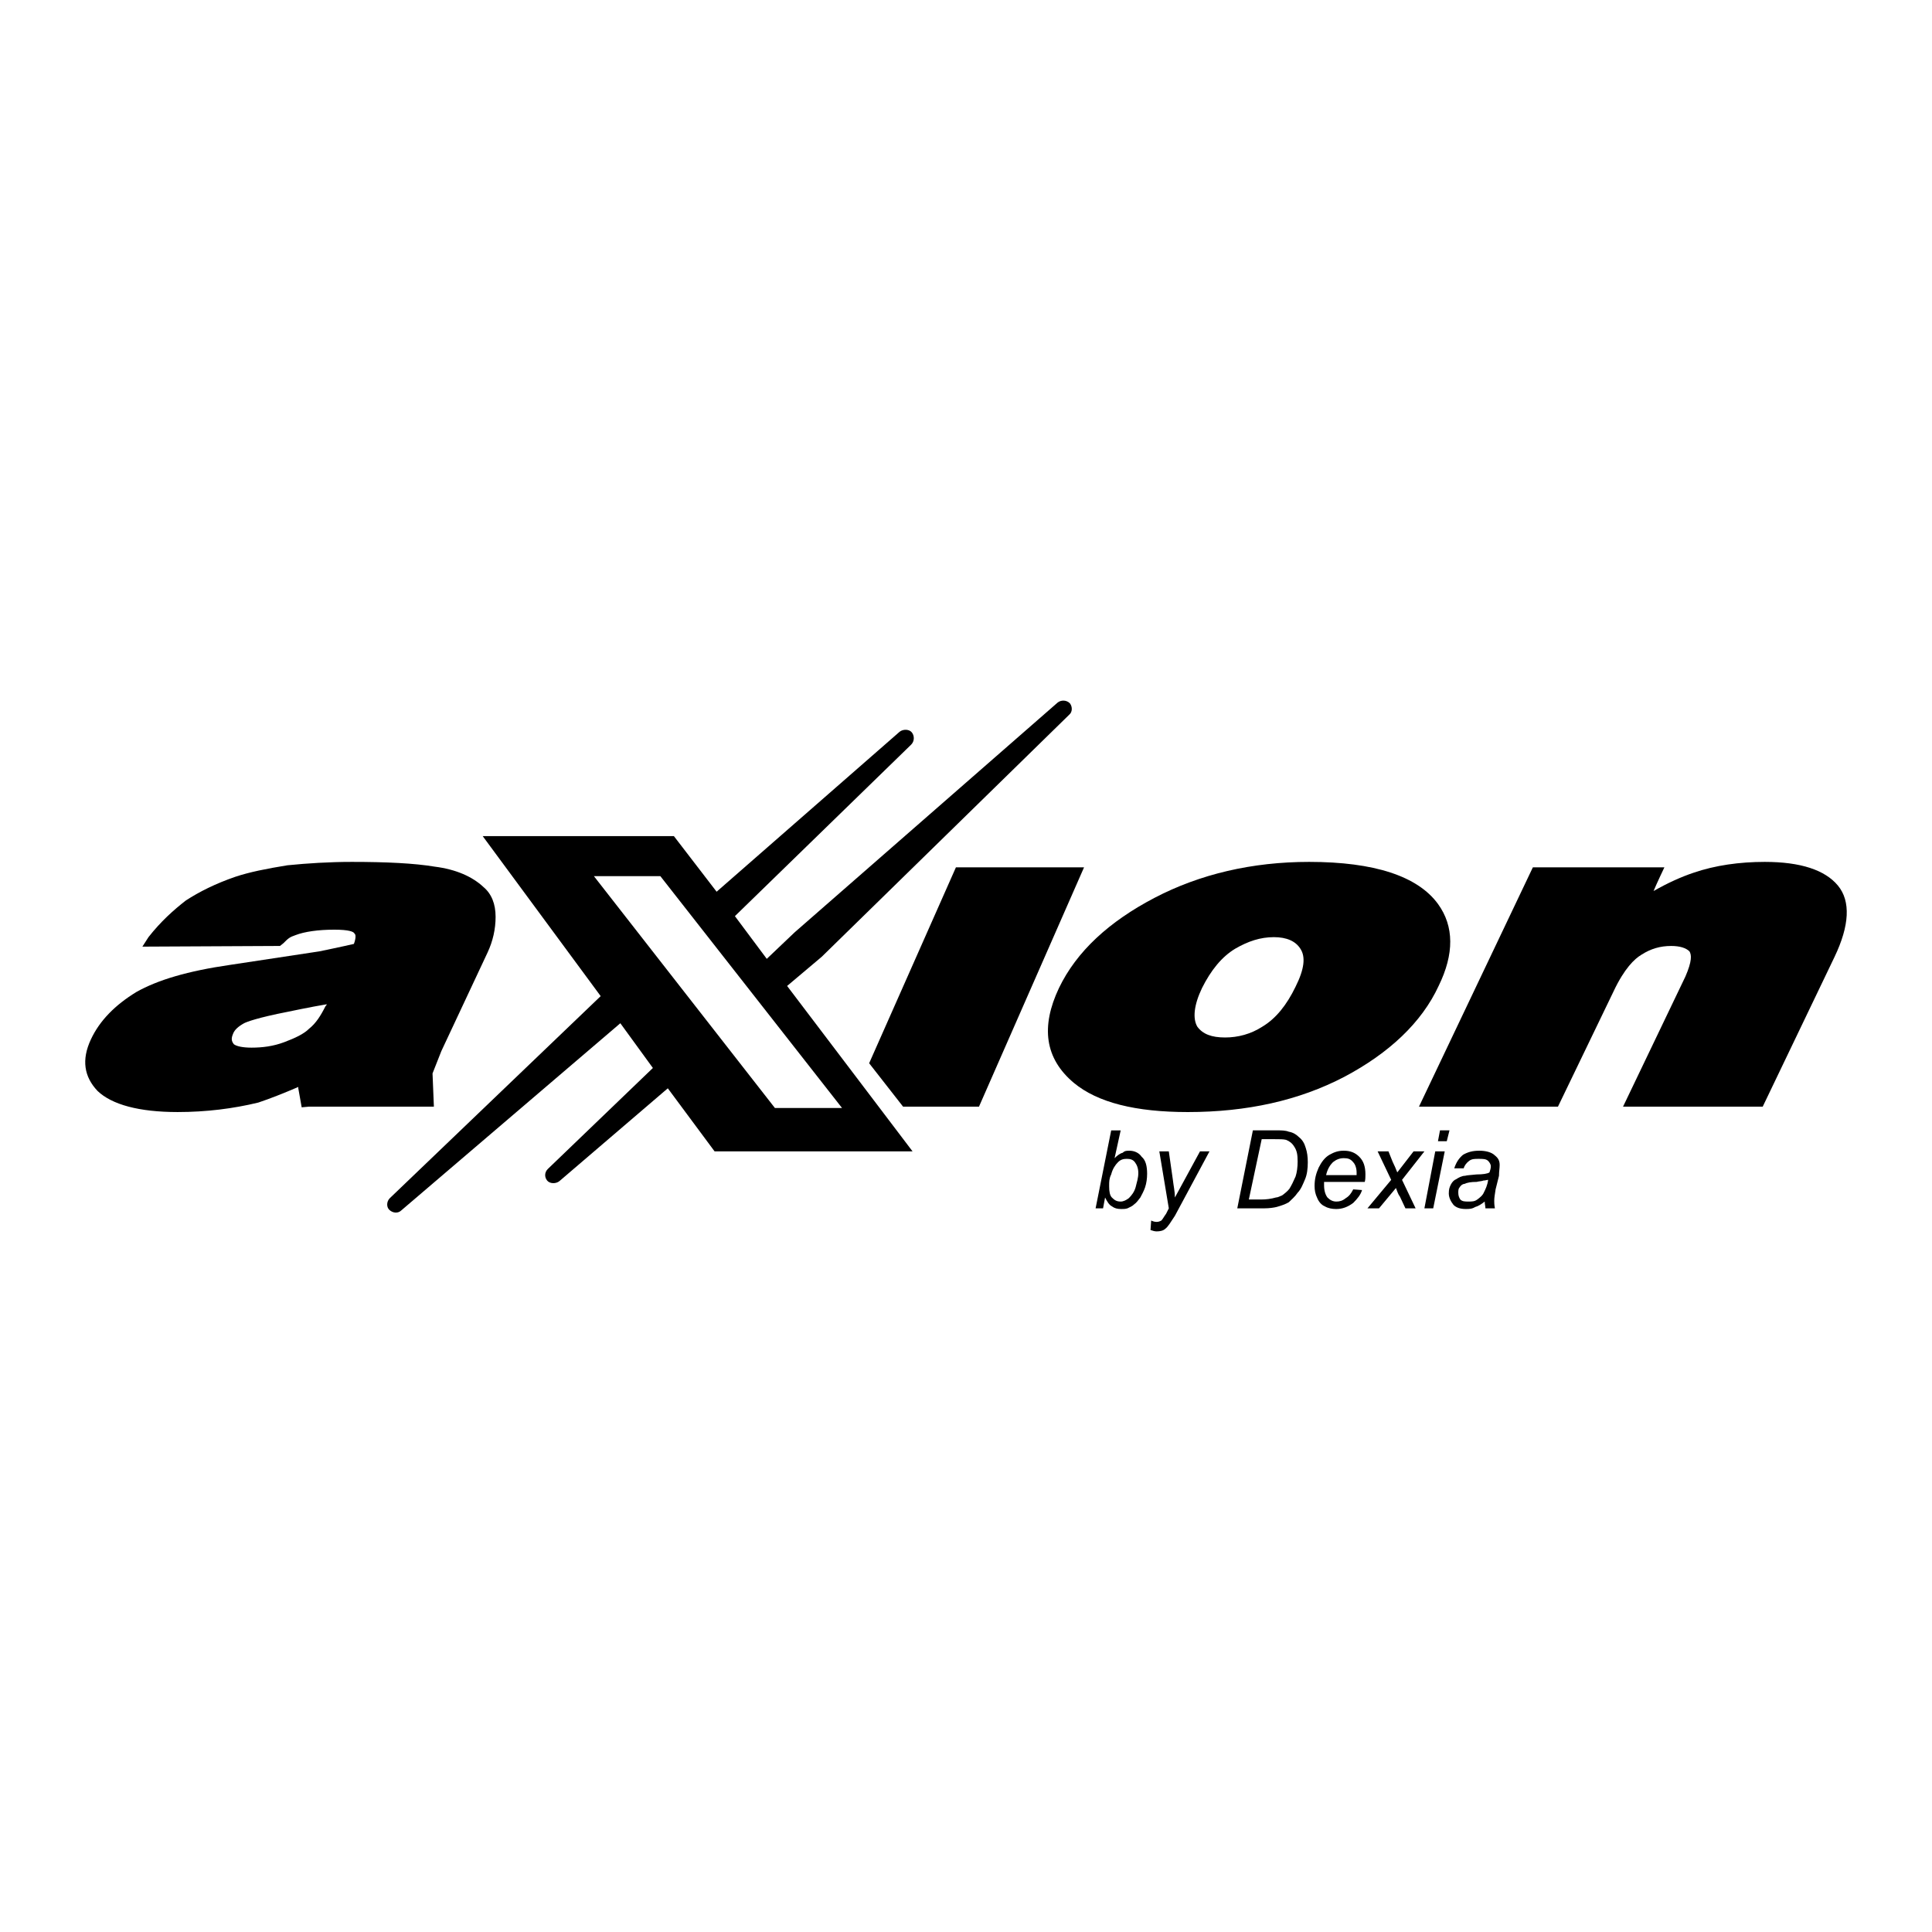
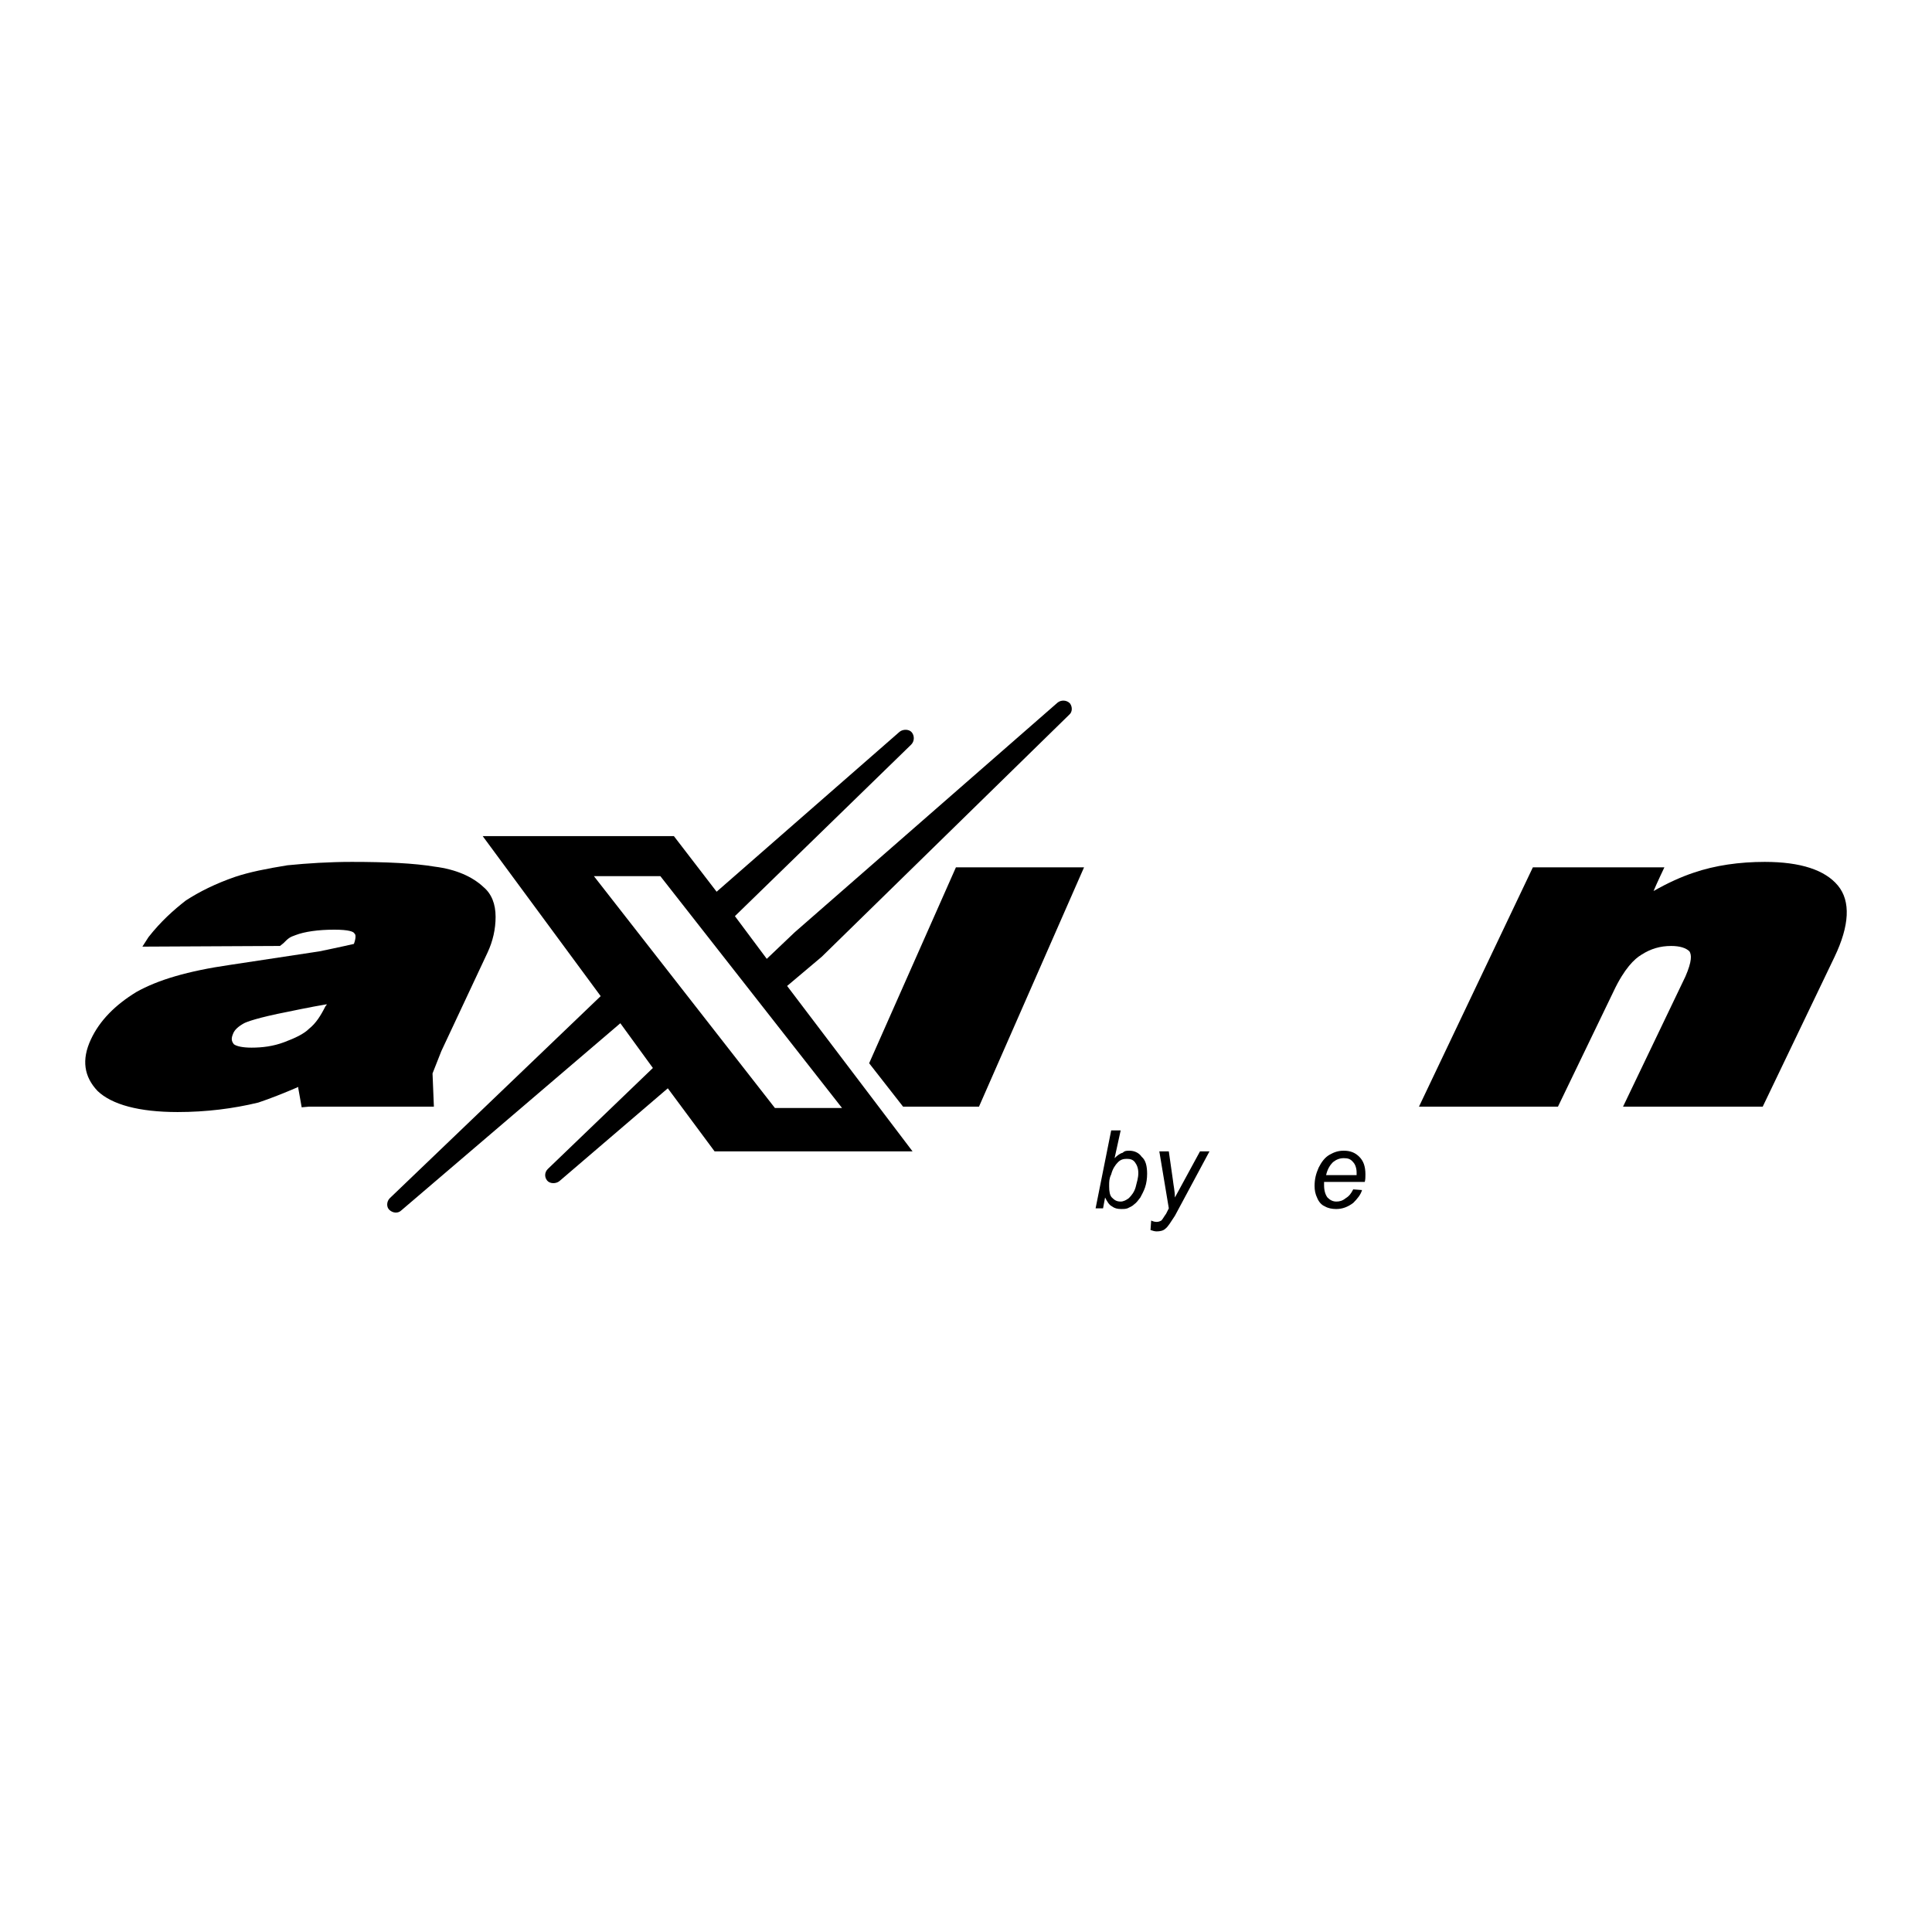
<svg xmlns="http://www.w3.org/2000/svg" version="1.0" id="Layer_1" x="0px" y="0px" width="192.756px" height="192.756px" viewBox="0 0 192.756 192.756" enable-background="new 0 0 192.756 192.756" xml:space="preserve">
  <g>
    <polygon fill-rule="evenodd" clip-rule="evenodd" fill="#FFFFFF" points="0,0 192.756,0 192.756,192.756 0,192.756 0,0  " />
    <path fill-rule="evenodd" clip-rule="evenodd" d="M44.035,104.863l4.599-9.808c0.542-1.15,0.812-2.368,0.812-3.585   c0-1.285-0.405-2.299-1.217-2.976c-1.082-1.015-2.706-1.759-4.87-2.03c-2.029-0.338-4.802-0.473-8.252-0.473   c-2.232,0-4.397,0.135-6.426,0.338c-2.097,0.338-3.788,0.677-5.208,1.15c-1.961,0.676-3.585,1.488-4.938,2.368   c-1.218,0.947-2.503,2.097-3.721,3.652l-0.608,0.947l13.731-0.068l0.338-0.271c0.473-0.473,0.608-0.609,1.217-0.812l0,0   c0.879-0.338,2.232-0.541,3.855-0.541c1.488,0,1.962,0.203,2.029,0.405c0.135,0.068,0.135,0.474-0.067,1.015   c-1.15,0.271-3.45,0.744-3.45,0.744l-8.929,1.353c-4.194,0.609-7.17,1.488-9.334,2.706c-2.097,1.285-3.652,2.841-4.532,4.734   c-0.947,2.029-0.677,3.72,0.676,5.141c1.42,1.353,4.126,2.097,7.981,2.097c2.841,0,5.546-0.338,8.049-0.946   c1.217-0.406,2.57-0.947,3.991-1.556v0.135l0.338,1.894l0.744-0.067h12.446l-0.135-3.314L44.035,104.863L44.035,104.863z    M32.603,100.195c0,0.068-0.135,0.203-0.135,0.203c-0.474,0.947-0.947,1.691-1.623,2.232c-0.541,0.541-1.421,0.946-2.503,1.353   c-1.082,0.405-2.165,0.541-3.247,0.541c-0.879,0-1.488-0.136-1.759-0.338c-0.271-0.339-0.271-0.609-0.068-1.082   c0.135-0.339,0.474-0.677,1.083-1.015c0.271-0.136,1.285-0.542,4.396-1.15C28.748,100.939,30.98,100.466,32.603,100.195   L32.603,100.195z" />
-     <path fill-rule="evenodd" clip-rule="evenodd" d="M130.614,85.991c-5.682,0-10.891,1.217-15.422,3.584   c-4.532,2.368-7.779,5.344-9.537,8.997c-1.827,3.855-1.421,7.035,1.487,9.47l0,0c2.368,1.962,6.155,2.908,11.364,2.908   c5.885,0,11.093-1.149,15.625-3.518c4.464-2.367,7.711-5.411,9.401-9.063c1.557-3.179,1.557-5.952-0.067-8.185   C141.437,87.412,137.107,85.991,130.614,85.991L130.614,85.991z M122.227,103.51c-1.353,0-2.231-0.338-2.772-1.082   c-0.474-0.812-0.339-2.164,0.473-3.855c0.88-1.759,1.962-3.112,3.314-3.923c1.285-0.744,2.503-1.15,3.855-1.15   c1.285,0,2.165,0.406,2.639,1.15c0.541,0.812,0.405,2.029-0.474,3.788c-0.88,1.827-1.962,3.18-3.314,3.991   C124.797,103.172,123.512,103.51,122.227,103.51L122.227,103.51z" />
    <path fill-rule="evenodd" clip-rule="evenodd" d="M183.374,88.358c-1.285-1.556-3.721-2.367-7.305-2.367   c-2.503,0-4.938,0.338-7.103,1.082c-1.218,0.406-2.57,1.015-3.991,1.826c0.339-0.812,1.082-2.367,1.082-2.367h-13.122   l-11.363,23.877h13.866l5.547-11.499c1.082-2.299,2.097-3.247,2.772-3.652c0.947-0.609,1.895-0.879,2.977-0.879   c0.879,0,1.488,0.203,1.826,0.542c0.203,0.338,0.271,0.947-0.405,2.503l-6.224,12.986h13.935l7.17-14.949   C184.523,92.349,184.659,89.915,183.374,88.358L183.374,88.358z" />
    <path fill-rule="evenodd" clip-rule="evenodd" d="M110.863,117.174c0.135-0.542,0.406-0.947,0.677-1.218s0.541-0.338,0.879-0.338   s0.608,0.067,0.812,0.338s0.339,0.608,0.339,1.082s-0.136,0.88-0.271,1.421c-0.135,0.473-0.405,0.812-0.676,1.082   c-0.271,0.202-0.541,0.338-0.812,0.338c-0.406,0-0.609-0.136-0.88-0.405c-0.202-0.203-0.271-0.609-0.271-1.083v-0.135   C110.66,117.918,110.66,117.579,110.863,117.174L110.863,117.174z M110.052,120.556l0.202-1.082   c0.203,0.405,0.406,0.743,0.677,0.879c0.271,0.203,0.541,0.271,0.947,0.271c0.203,0,0.405,0,0.608-0.067   c0.271-0.136,0.474-0.203,0.677-0.406c0.203-0.135,0.406-0.406,0.608-0.676c0.136-0.271,0.339-0.609,0.474-1.015   c0.136-0.406,0.203-0.88,0.203-1.354c0-0.744-0.135-1.353-0.541-1.69c-0.271-0.406-0.744-0.609-1.218-0.609   c-0.271,0-0.474,0-0.676,0.203c-0.271,0.067-0.542,0.271-0.812,0.541l0.609-2.773h-0.947l-1.556,7.779H110.052L110.052,120.556z" />
    <path fill-rule="evenodd" clip-rule="evenodd" d="M114.786,122.72l0.068-0.947c0.135,0.068,0.338,0.136,0.541,0.136   c0.202,0,0.338-0.067,0.474-0.136c0.135-0.135,0.27-0.405,0.473-0.676l0.271-0.541l-0.947-5.682h0.947l0.405,2.841   c0.067,0.608,0.203,1.149,0.203,1.759l2.502-4.6h0.947l-3.449,6.426c-0.406,0.608-0.677,1.082-0.947,1.285   c-0.203,0.202-0.541,0.271-0.879,0.271C115.192,122.855,114.989,122.787,114.786,122.72L114.786,122.72z" />
-     <path fill-rule="evenodd" clip-rule="evenodd" d="M125.88,113.656h1.285c0.541,0,0.879,0,1.149,0.067   c0.338,0.135,0.609,0.338,0.812,0.677c0.271,0.405,0.339,0.812,0.339,1.488c0,0.541-0.068,1.082-0.203,1.487   c-0.203,0.474-0.406,0.88-0.609,1.218c-0.203,0.271-0.473,0.474-0.744,0.677c-0.202,0.067-0.405,0.203-0.608,0.203   c-0.474,0.135-0.947,0.202-1.488,0.202h-1.217L125.88,113.656L125.88,113.656z M126.15,120.556c0.474,0,0.946-0.068,1.218-0.136   c0.473-0.135,0.879-0.271,1.217-0.474c0.271-0.271,0.608-0.541,0.88-0.946c0.338-0.339,0.541-0.88,0.744-1.354   c0.202-0.473,0.27-1.082,0.27-1.69c0-0.541-0.067-1.015-0.202-1.421c-0.136-0.474-0.339-0.812-0.677-1.082   c-0.271-0.271-0.608-0.474-1.015-0.541c-0.338-0.136-0.744-0.136-1.285-0.136H125l-1.556,7.779H126.15L126.15,120.556z" />
    <path fill-rule="evenodd" clip-rule="evenodd" d="M132.981,115.956c0.339-0.271,0.677-0.406,1.083-0.406   c0.405,0,0.676,0.068,0.946,0.406c0.203,0.203,0.339,0.608,0.339,1.015c0,0.067,0,0.203,0,0.271h-3.044   C132.44,116.632,132.711,116.227,132.981,115.956L132.981,115.956z M134.267,119.541c-0.338,0.271-0.608,0.338-0.946,0.338   c-0.339,0-0.609-0.136-0.88-0.405c-0.203-0.271-0.338-0.677-0.338-1.218c0-0.068,0-0.136,0-0.338h4.059   c0.067-0.203,0.067-0.542,0.067-0.744c0-0.812-0.203-1.354-0.609-1.759c-0.405-0.406-0.879-0.609-1.555-0.609   c-0.542,0-0.947,0.136-1.421,0.406s-0.812,0.744-1.082,1.285c-0.271,0.608-0.406,1.149-0.406,1.826   c0,0.406,0.067,0.812,0.271,1.218c0.136,0.338,0.406,0.676,0.744,0.812c0.339,0.203,0.744,0.271,1.15,0.271   c0.608,0,1.149-0.203,1.69-0.608c0.406-0.406,0.744-0.812,0.88-1.285l-0.88-0.068C134.809,119.067,134.605,119.338,134.267,119.541   L134.267,119.541z" />
-     <path fill-rule="evenodd" clip-rule="evenodd" d="M136.432,120.556l2.367-2.841l-1.353-2.841h1.082l0.406,1.015   c0.202,0.405,0.338,0.743,0.473,1.082l1.624-2.097h1.082l-2.232,2.841l1.354,2.841h-1.016l-0.54-1.15   c-0.203-0.271-0.271-0.541-0.406-0.879l-1.691,2.029H136.432L136.432,120.556z" />
-     <path fill-rule="evenodd" clip-rule="evenodd" d="M143.466,113.858l0.203-1.082h0.947l-0.271,1.082H143.466L143.466,113.858z    M142.113,120.556l1.082-5.682h0.947l-1.15,5.682H142.113L142.113,120.556z" />
-     <path fill-rule="evenodd" clip-rule="evenodd" d="M148.065,118.932c-0.135,0.339-0.405,0.542-0.677,0.744   c-0.27,0.203-0.541,0.203-0.879,0.203s-0.608,0-0.812-0.203c-0.135-0.202-0.203-0.405-0.203-0.676c0-0.203,0-0.406,0.136-0.541   c0.067-0.136,0.271-0.339,0.474-0.339c0.271-0.135,0.676-0.202,1.217-0.202c0.271-0.068,0.541-0.068,0.677-0.136   c0.203,0,0.338-0.067,0.474-0.067C148.404,118.256,148.201,118.661,148.065,118.932L148.065,118.932z M148.201,120.556h0.946   c-0.067-0.339-0.067-0.609-0.067-0.744c0-0.338,0.067-0.677,0.136-1.15l0.338-1.353c0-0.406,0.067-0.744,0.067-1.082   c0-0.406-0.135-0.677-0.474-0.947c-0.338-0.338-0.946-0.474-1.556-0.474c-0.676,0-1.149,0.136-1.623,0.406   c-0.405,0.338-0.677,0.744-0.879,1.353h0.946c0.068-0.271,0.271-0.541,0.541-0.744c0.271-0.202,0.542-0.202,0.947-0.202   c0.406,0,0.744,0,0.947,0.202c0.135,0.136,0.271,0.339,0.271,0.541c0,0.203-0.068,0.406-0.136,0.609   c-0.202,0.135-0.676,0.203-1.285,0.203c-0.541,0.067-0.946,0.067-1.149,0.135c-0.339,0-0.677,0.203-0.88,0.338   c-0.202,0.068-0.405,0.271-0.541,0.541c-0.135,0.271-0.203,0.474-0.203,0.88s0.203,0.812,0.474,1.149   c0.271,0.271,0.677,0.406,1.218,0.406c0.338,0,0.608,0,0.947-0.203c0.271-0.067,0.608-0.271,0.946-0.541   C148.133,120.149,148.201,120.353,148.201,120.556L148.201,120.556z" />
    <path fill-rule="evenodd" clip-rule="evenodd" d="M106.67,71.313c0.338-0.271,0.338-0.812,0.067-1.15   c-0.338-0.338-0.88-0.338-1.218-0.067l-26.245,22.93l-2.773,2.638l-3.179-4.261l17.586-17.113c0.338-0.338,0.338-0.879,0.067-1.217   c-0.27-0.338-0.879-0.338-1.217-0.068L71.497,88.967l-4.261-5.546H48.16l11.77,15.963l-21.037,20.157   c-0.338,0.338-0.338,0.879-0.067,1.149c0.338,0.339,0.879,0.406,1.217,0.068l21.848-18.669l3.247,4.464l-10.484,10.078   c-0.338,0.339-0.338,0.812-0.068,1.15c0.271,0.338,0.88,0.338,1.218,0.067l10.823-9.267l4.667,6.291h19.751L78.531,98.369   l3.45-2.909L106.67,71.313L106.67,71.313z M84.01,110.545h-6.697l-18.06-23.133h6.629L84.01,110.545L84.01,110.545z" />
    <polygon fill-rule="evenodd" clip-rule="evenodd" points="108.157,86.532 107.143,86.532 95.374,86.532 86.715,106.08    90.098,110.409 97.674,110.409 108.157,86.532  " />
  </g>
</svg>